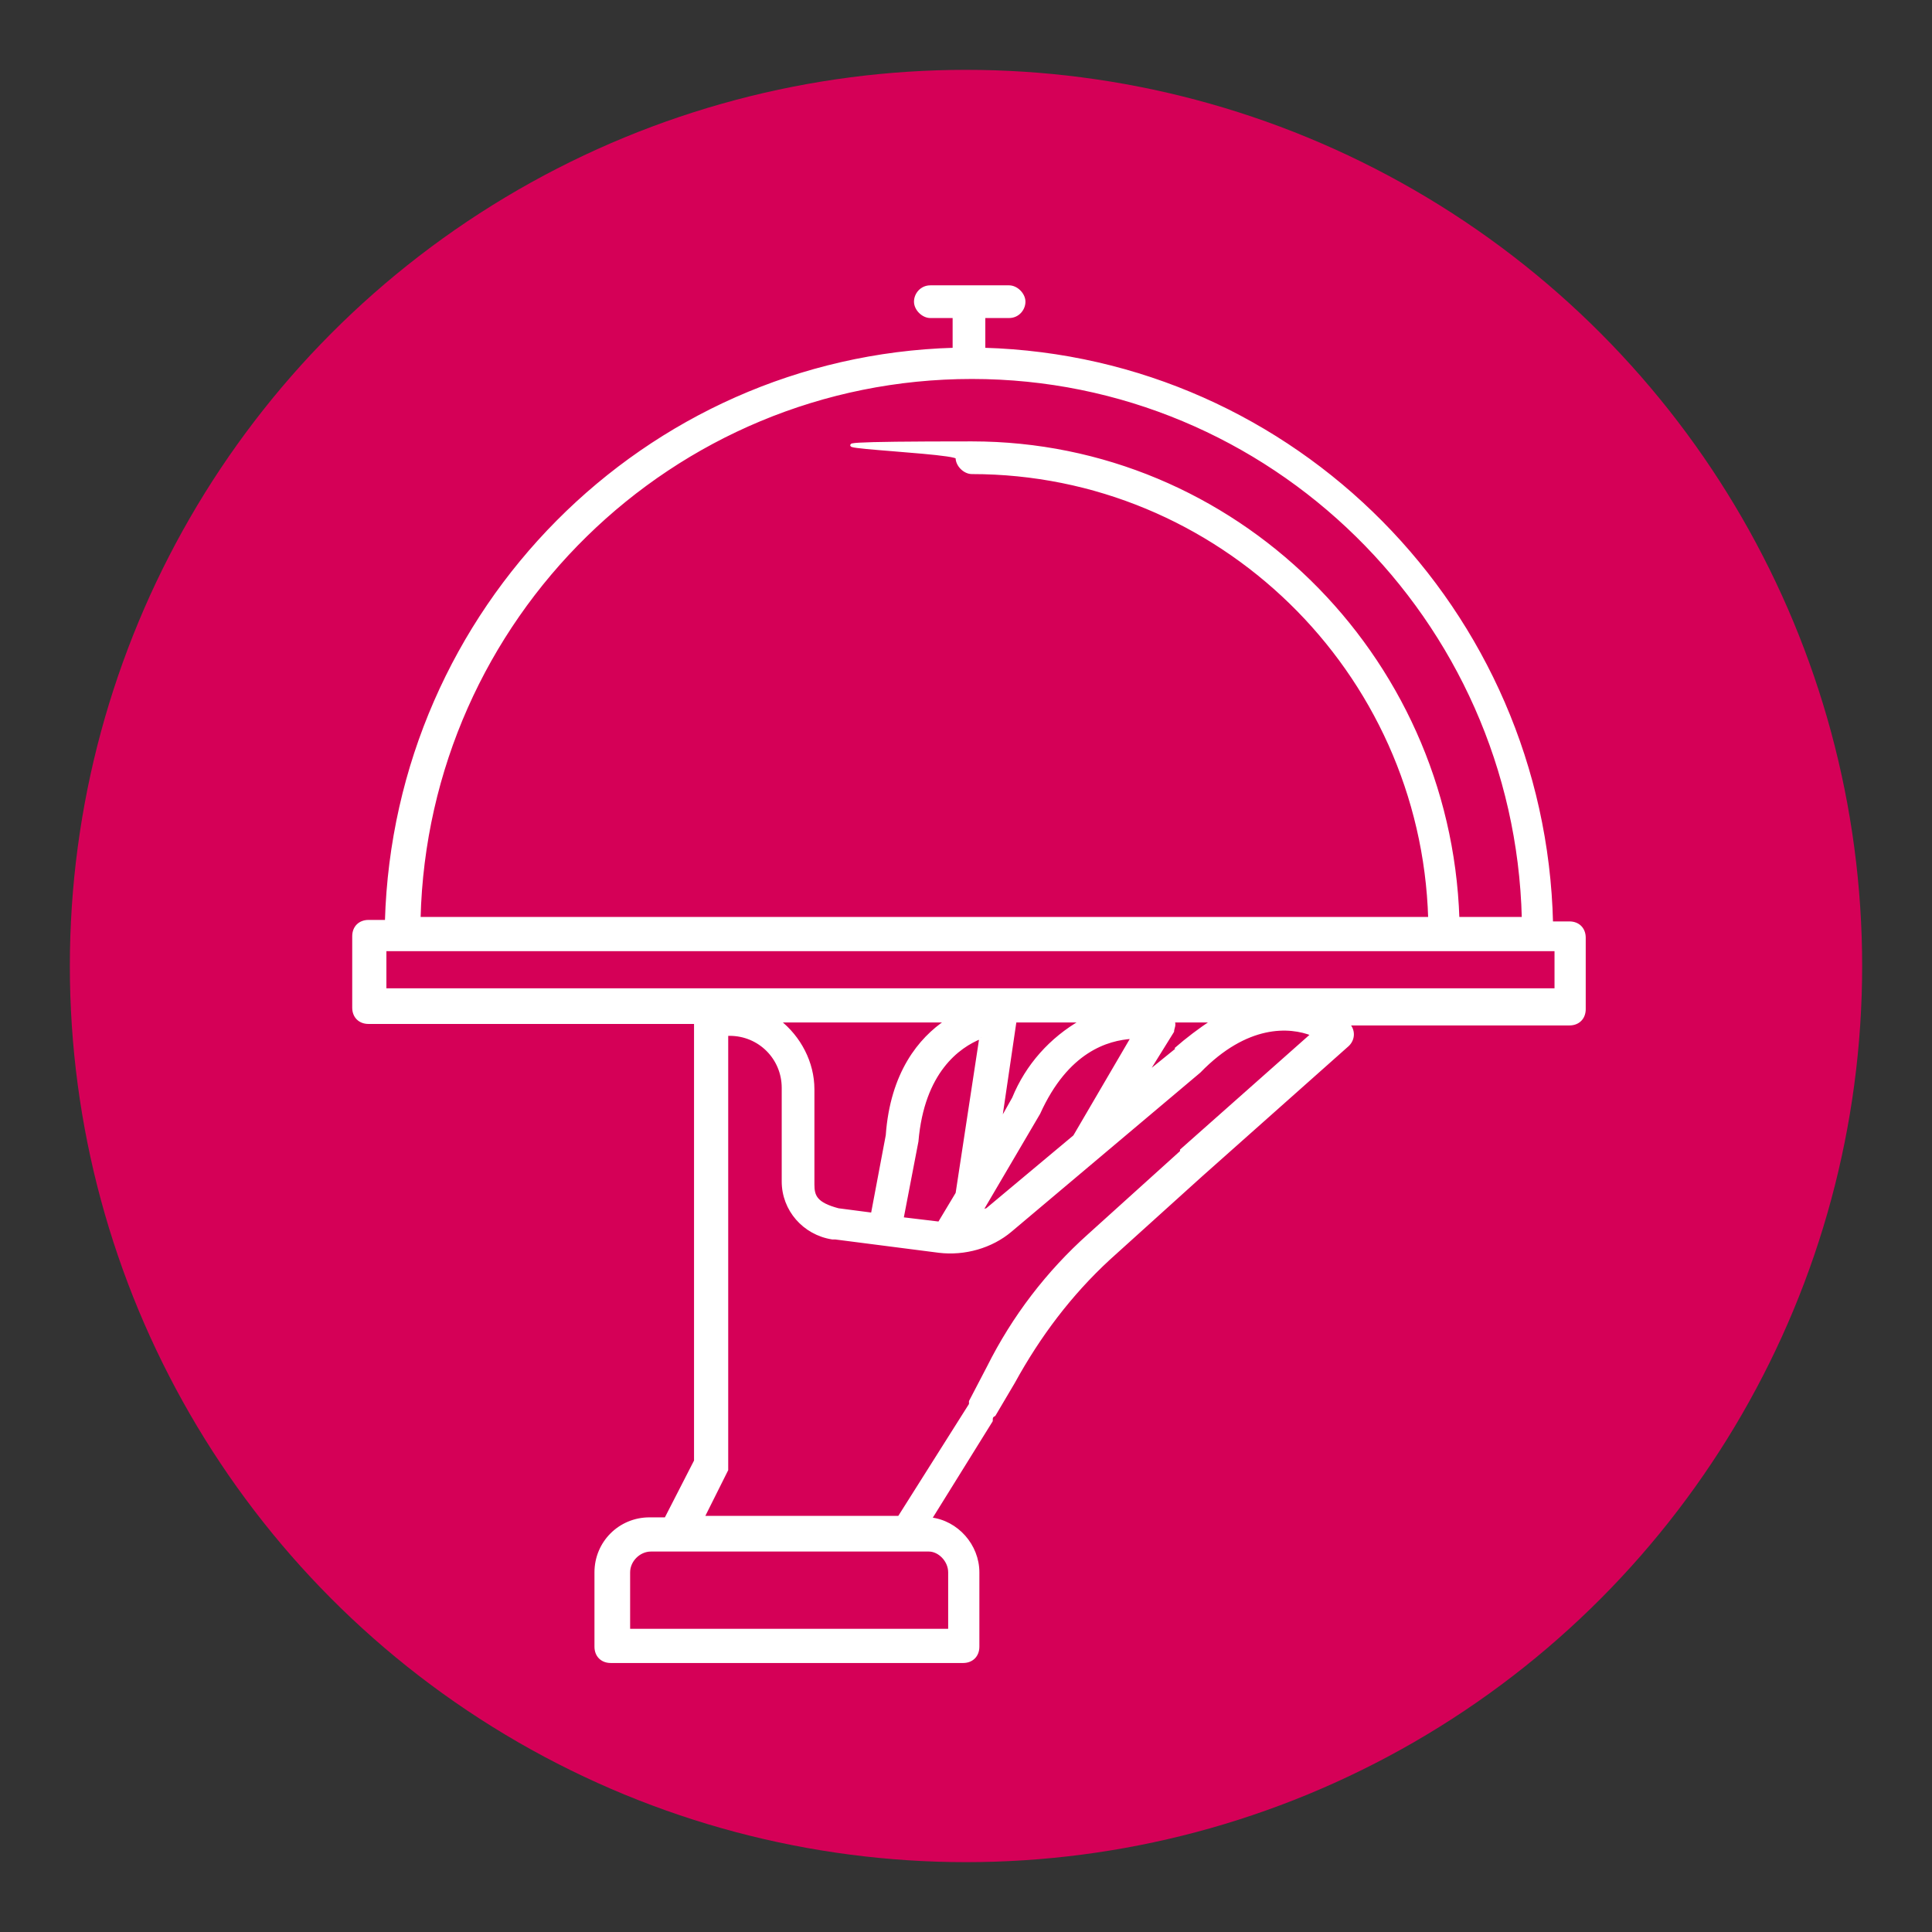
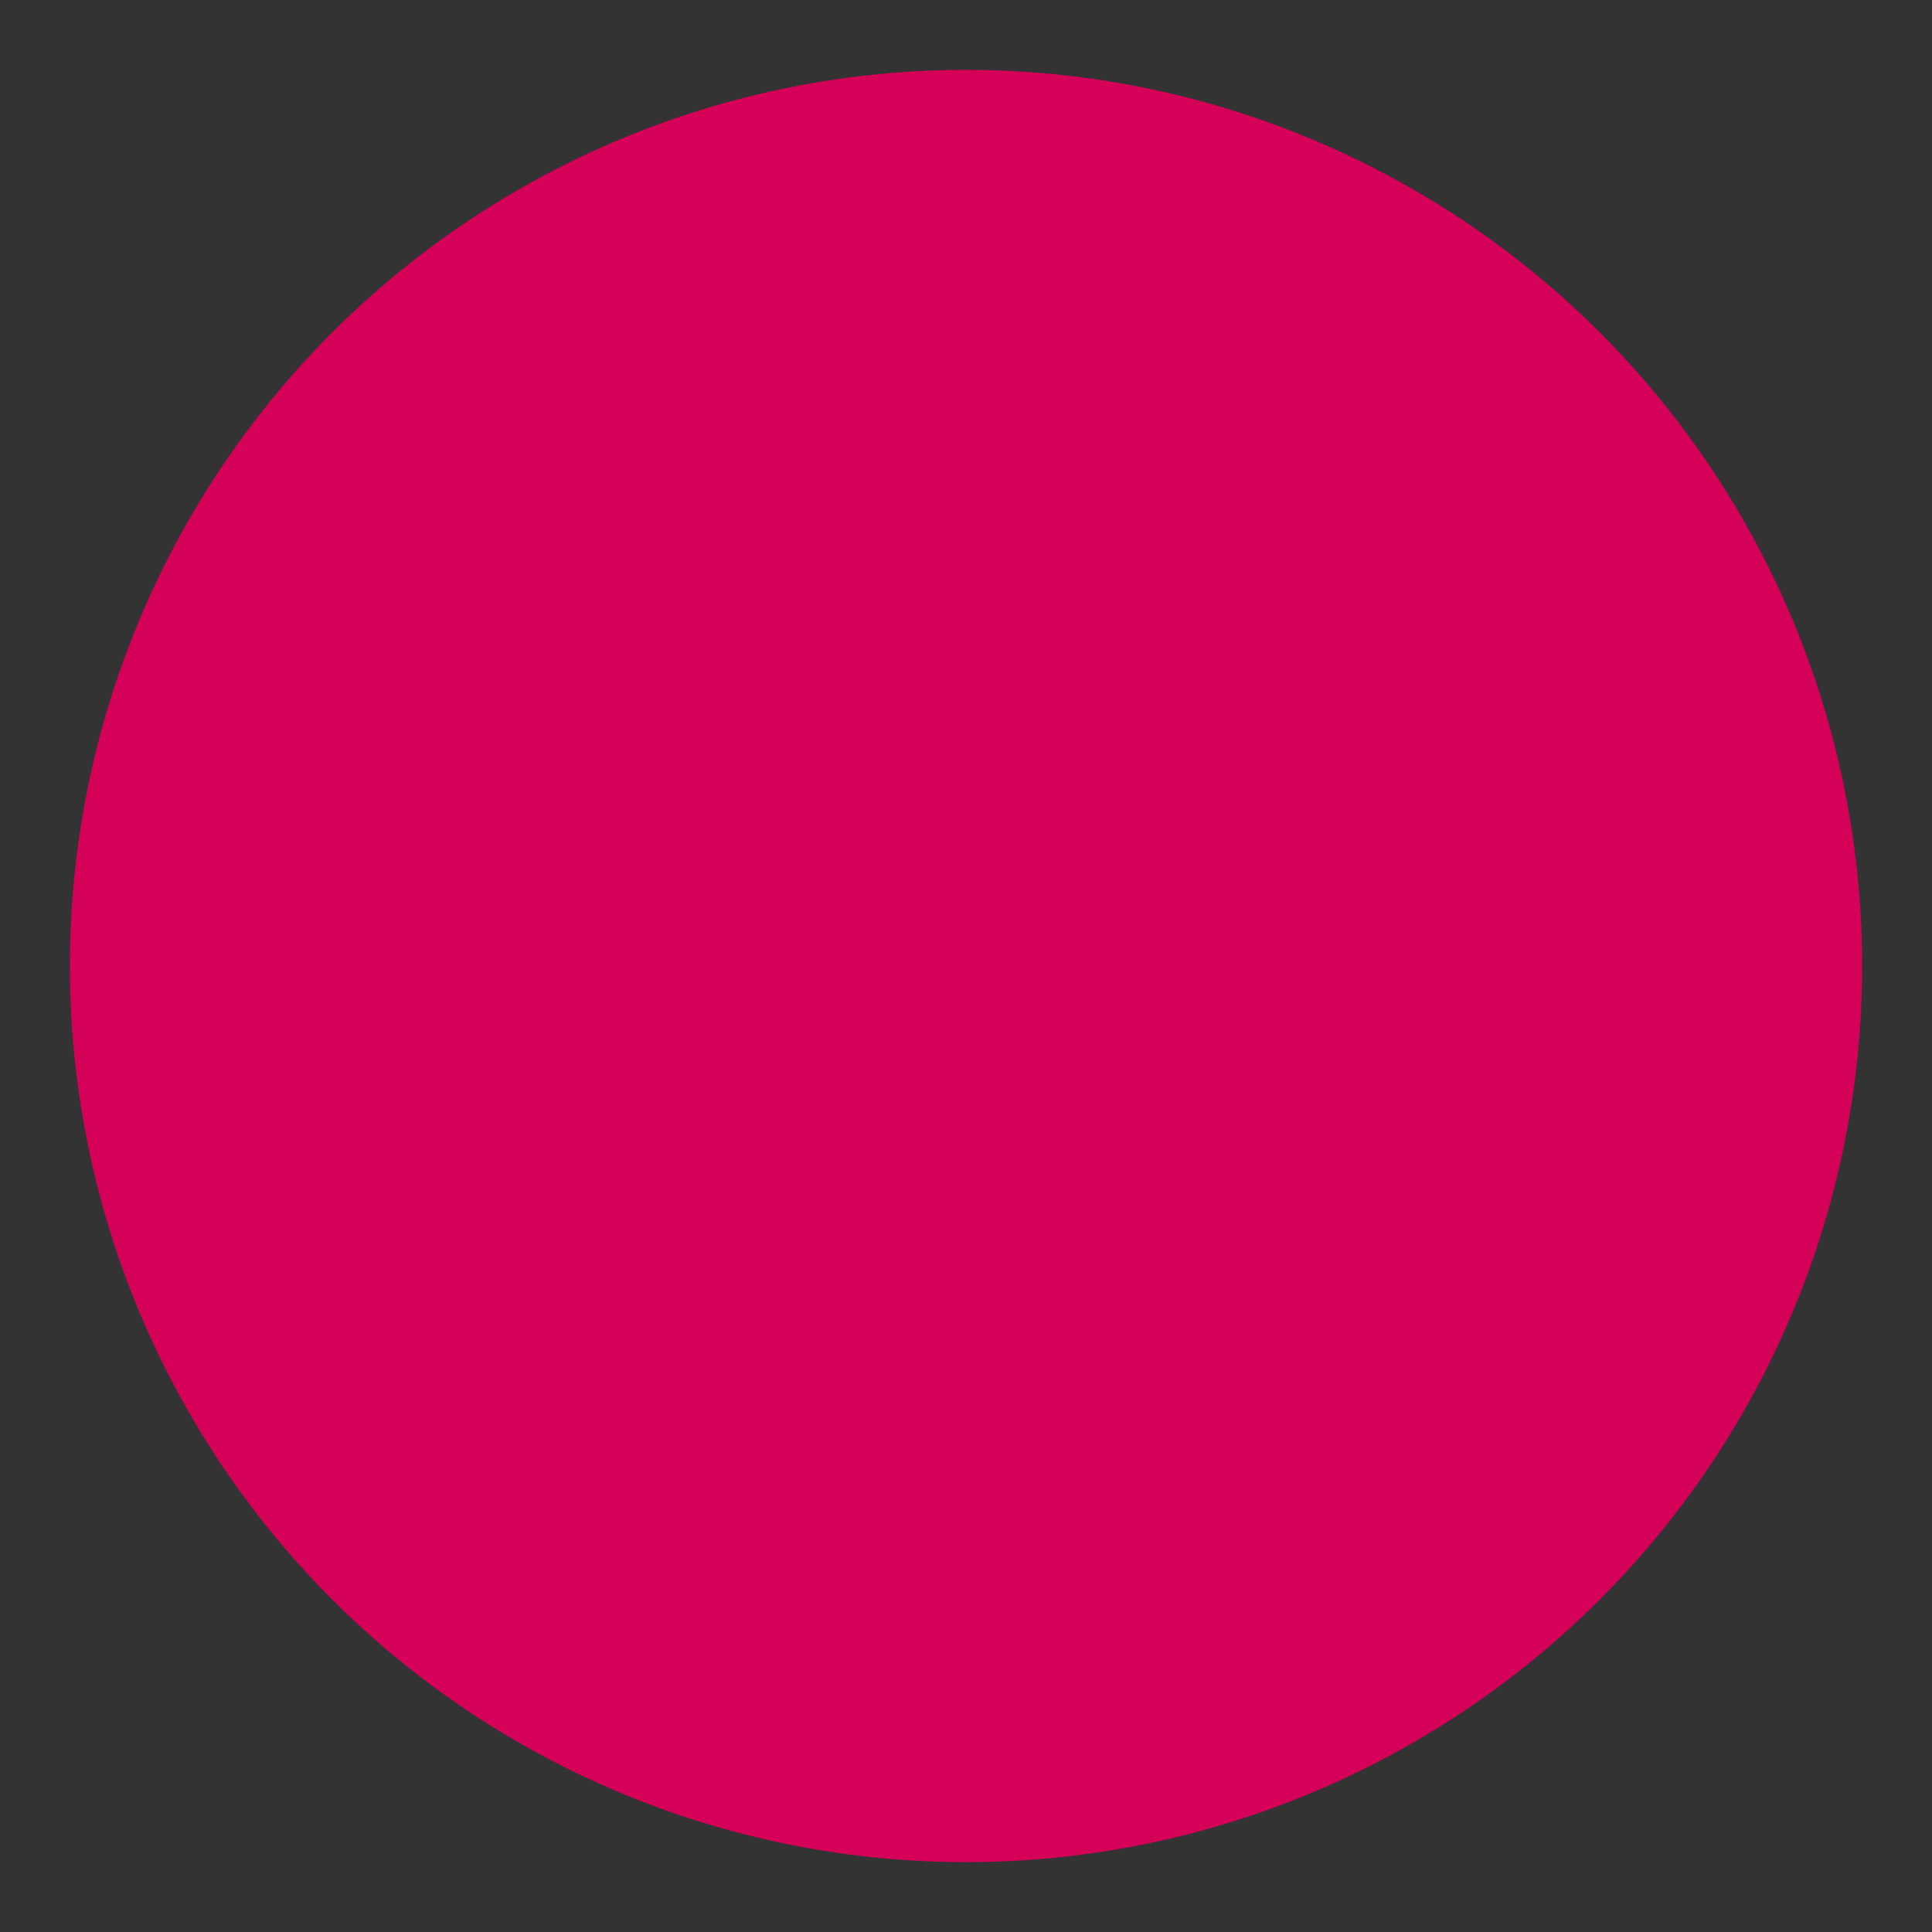
<svg xmlns="http://www.w3.org/2000/svg" id="Layer_1" version="1.1" viewBox="0 0 130 130">
  <rect x="0" y="0" width="130" height="130" fill="#333333" stroke="none" />
  <defs>
    <style>
      .st0 {
        fill: #d50057;
      }

      .st1 {
        fill: #fff;
        stroke: #fff;
        stroke-width: .2px;
      }
    </style>
  </defs>
  <g id="Ellipse_389">
    <circle class="st0" cx="65" cy="65" r="60.3" />
  </g>
  <g id="Group_1457">
-     <path id="Path_1379" class="st1" d="M46.8,68.7v29.6l-2,3.9h-1.1c-2,0-3.6,1.6-3.6,3.6v5c0,.6.4,1,1,1h23.7c.6,0,1-.4,1-1v-5c0-1.8-1.4-3.4-3.2-3.6l4.1-6.6h0c0-.2,0-.3.2-.4l1.3-2.2c1.7-3.1,3.8-5.9,6.4-8.3l6.2-5.6,9.9-8.8c.4-.4.4-1,0-1.4h0c0,0,14.9,0,14.9,0,.6,0,1-.4,1-1v-4.8c0-.6-.4-1-1-1h-1.2c-.5-21-17.3-38-38.2-38.6v-2.2h1.7c.6,0,1-.5,1-1s-.5-1-1-1h-5.3c-.6,0-1,.5-1,1s.5,1,1,1h1.6v2.2c-20.8.6-37.6,17.5-38.2,38.5h-1.2c-.6,0-1,.4-1,1v4.8c0,.6.4,1,1,1,0,0,21.9,0,21.9,0ZM72.5,76.3l-6.1,5.1c-.2,0-.3.2-.5.3l.3-.5h0l3.7-6.3h0c1.9-4.2,4.6-5,6.3-5.1l-3.8,6.5ZM66,69.8l-1.6,10.5-1.2,2-2.5-.3,1-5.2h0c.4-4.7,2.8-6.4,4.3-7M68.2,73.9l-.9,1.6,1-6.8h4.5c-2.1,1.2-3.7,3-4.6,5.2M59.7,76.4l-1,5.3-2.3-.3c-1.5-.4-1.7-.9-1.7-1.7v-6.4c0-1.8-.9-3.5-2.3-4.6h11.3c-1.8,1.2-3.7,3.5-4,7.7M63.9,105.8v3.9h-21.6v-3.9c0-.8.7-1.5,1.5-1.5h18.7c.7,0,1.4.7,1.4,1.5M79.5,77.5l-6.2,5.6c-2.8,2.5-5.1,5.5-6.8,8.9l-1.2,2.3c0,0,0,0,0,.2,0,0,0,0,0,0l-4.8,7.6h-13.2l1.6-3.2c0,0,0-.3,0-.5v-28.8h.2c2,0,3.6,1.6,3.6,3.6h0v6.3c0,1.9,1.4,3.5,3.3,3.8h.2l7,.9c1.7.2,3.5-.3,4.8-1.4l12.7-10.7h0c3.2-3.3,6.1-3.1,7.6-2.5l-8.8,7.8ZM79.2,70.6l-2.1,1.7,1.8-2.9c0-.2.2-.5,0-.7h2.7c-.9.6-1.7,1.2-2.5,1.9M65.4,25.4c20.1,0,36.6,16.2,37.1,36.4h-4.4c-.6-17.8-15.1-32-32.7-32s-1,.5-1,1,.5,1,1,1h0c16.6,0,30.3,13.3,30.8,30H28.2c.5-20.2,17-36.4,37.2-36.4M25.9,63.9h78.8v2.7H25.9v-2.7Z" />
-   </g>
+     </g>
</svg>